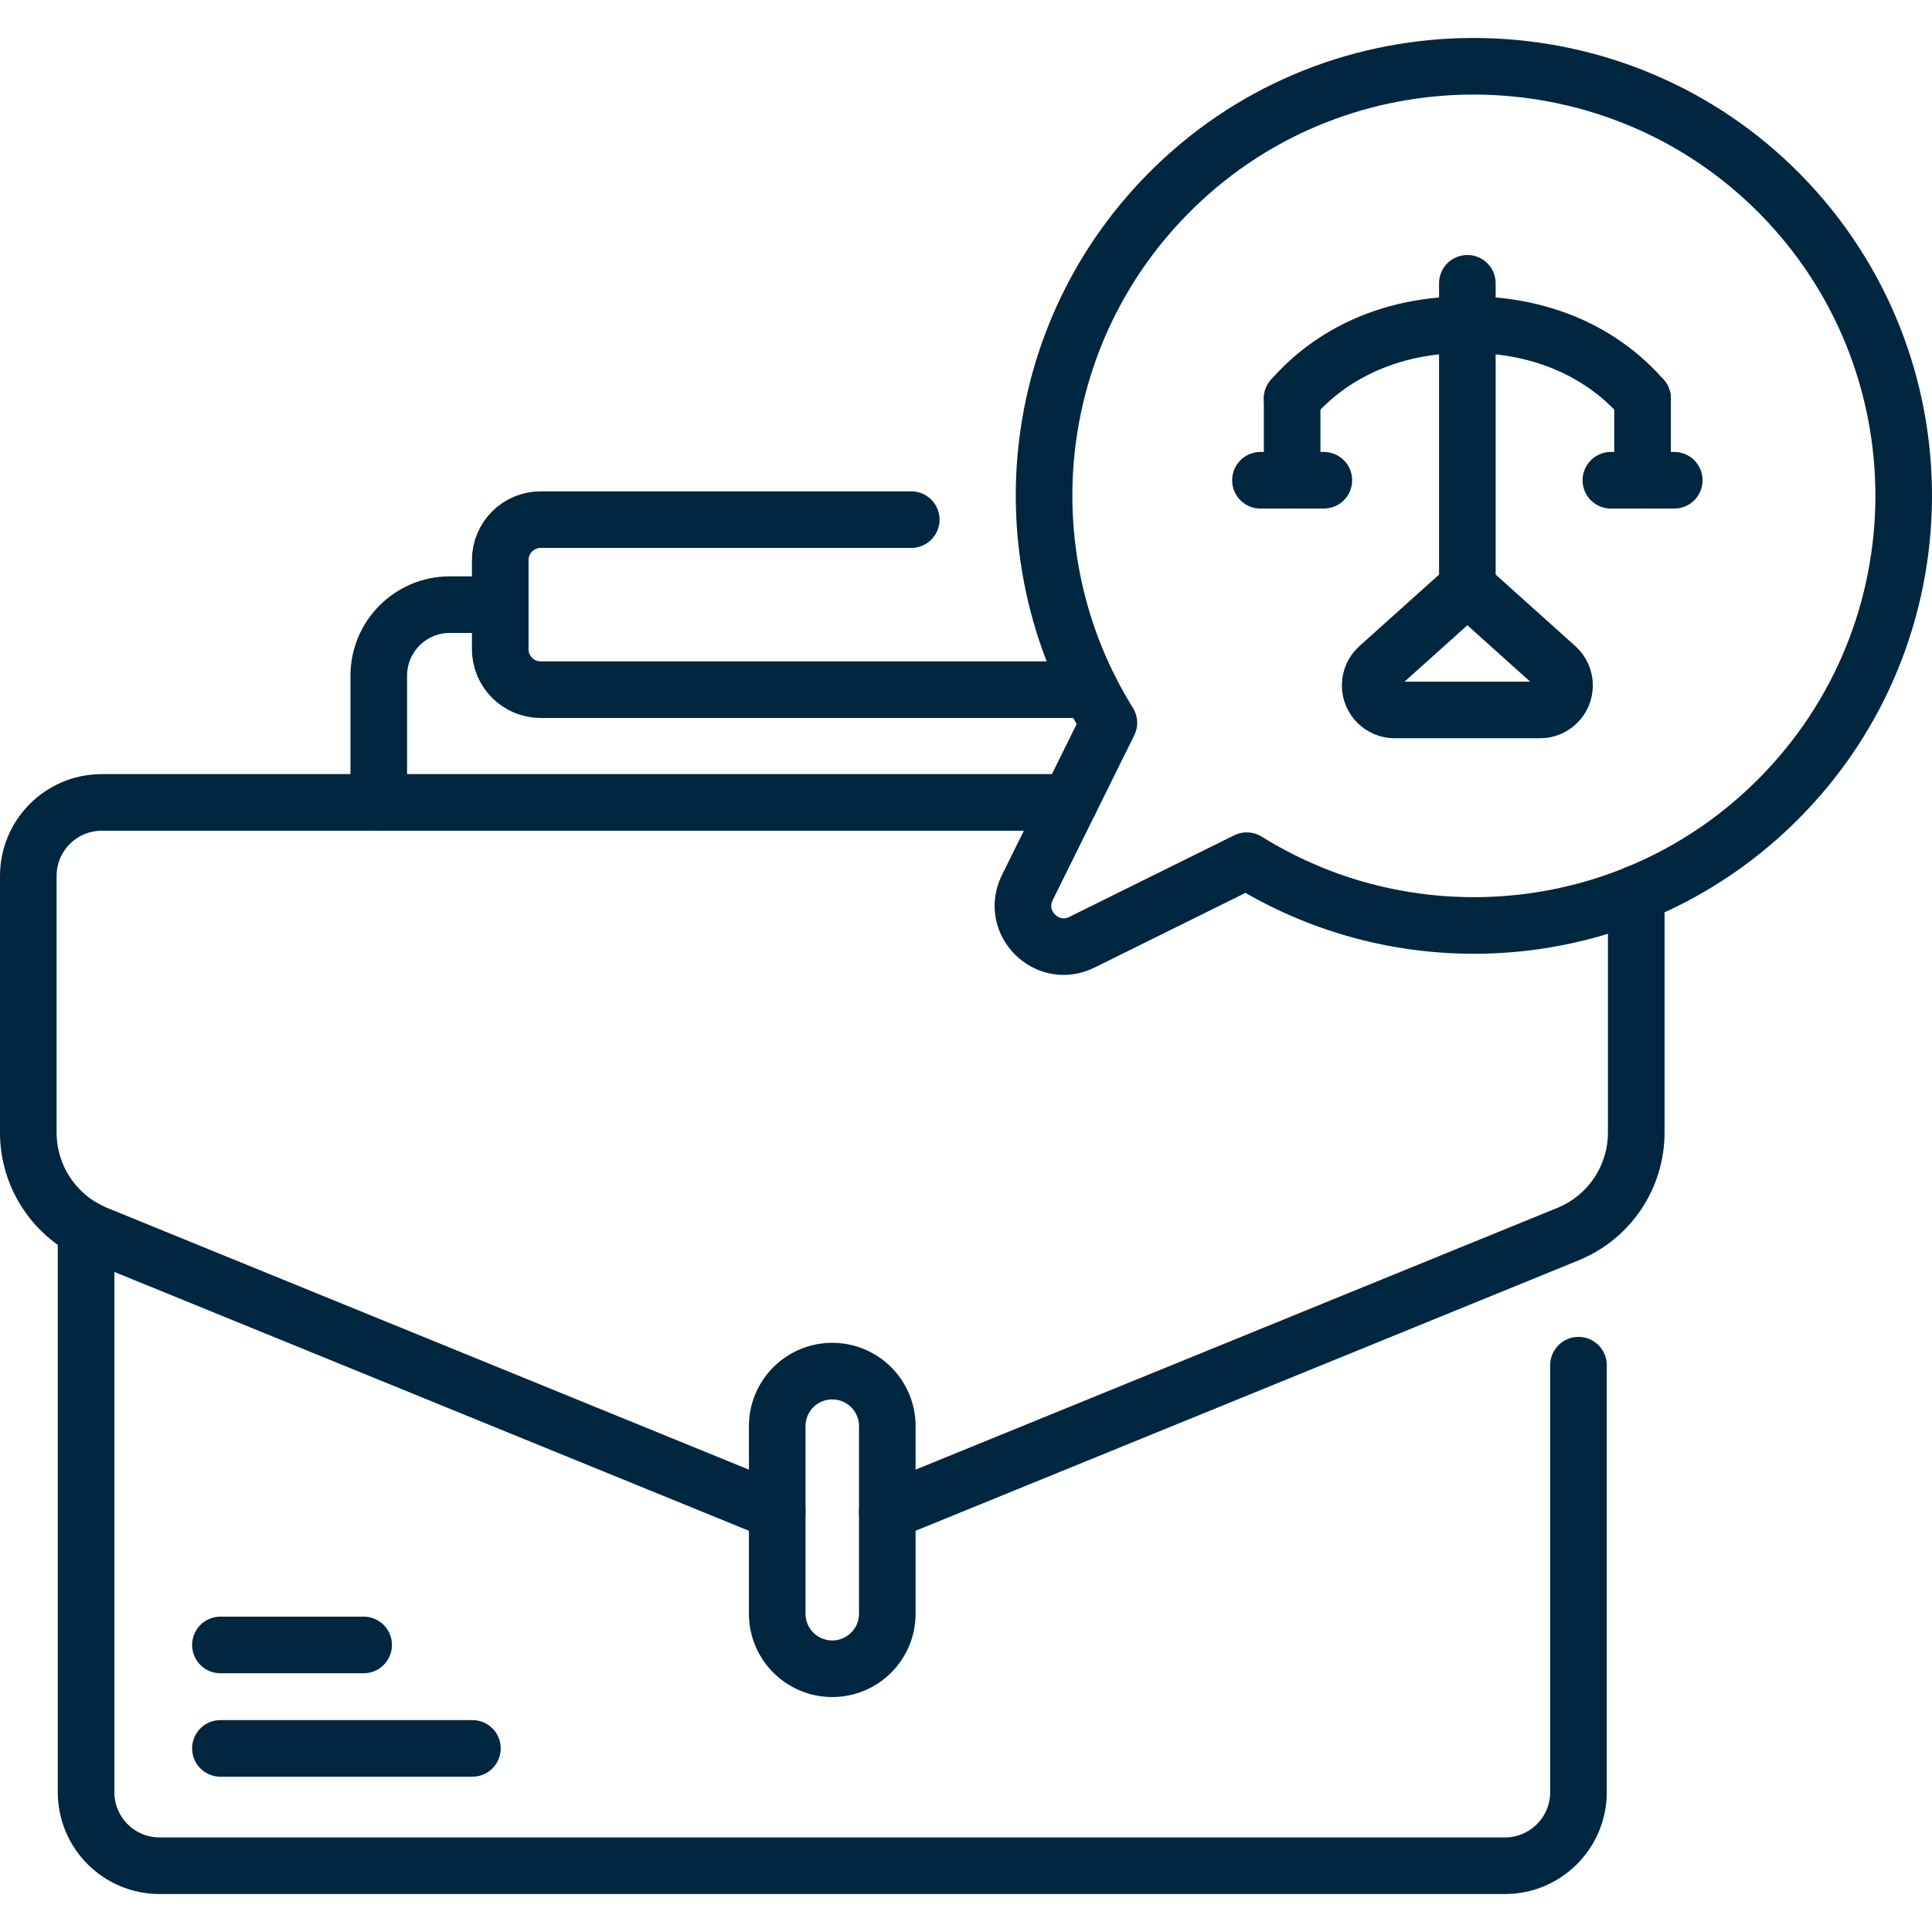
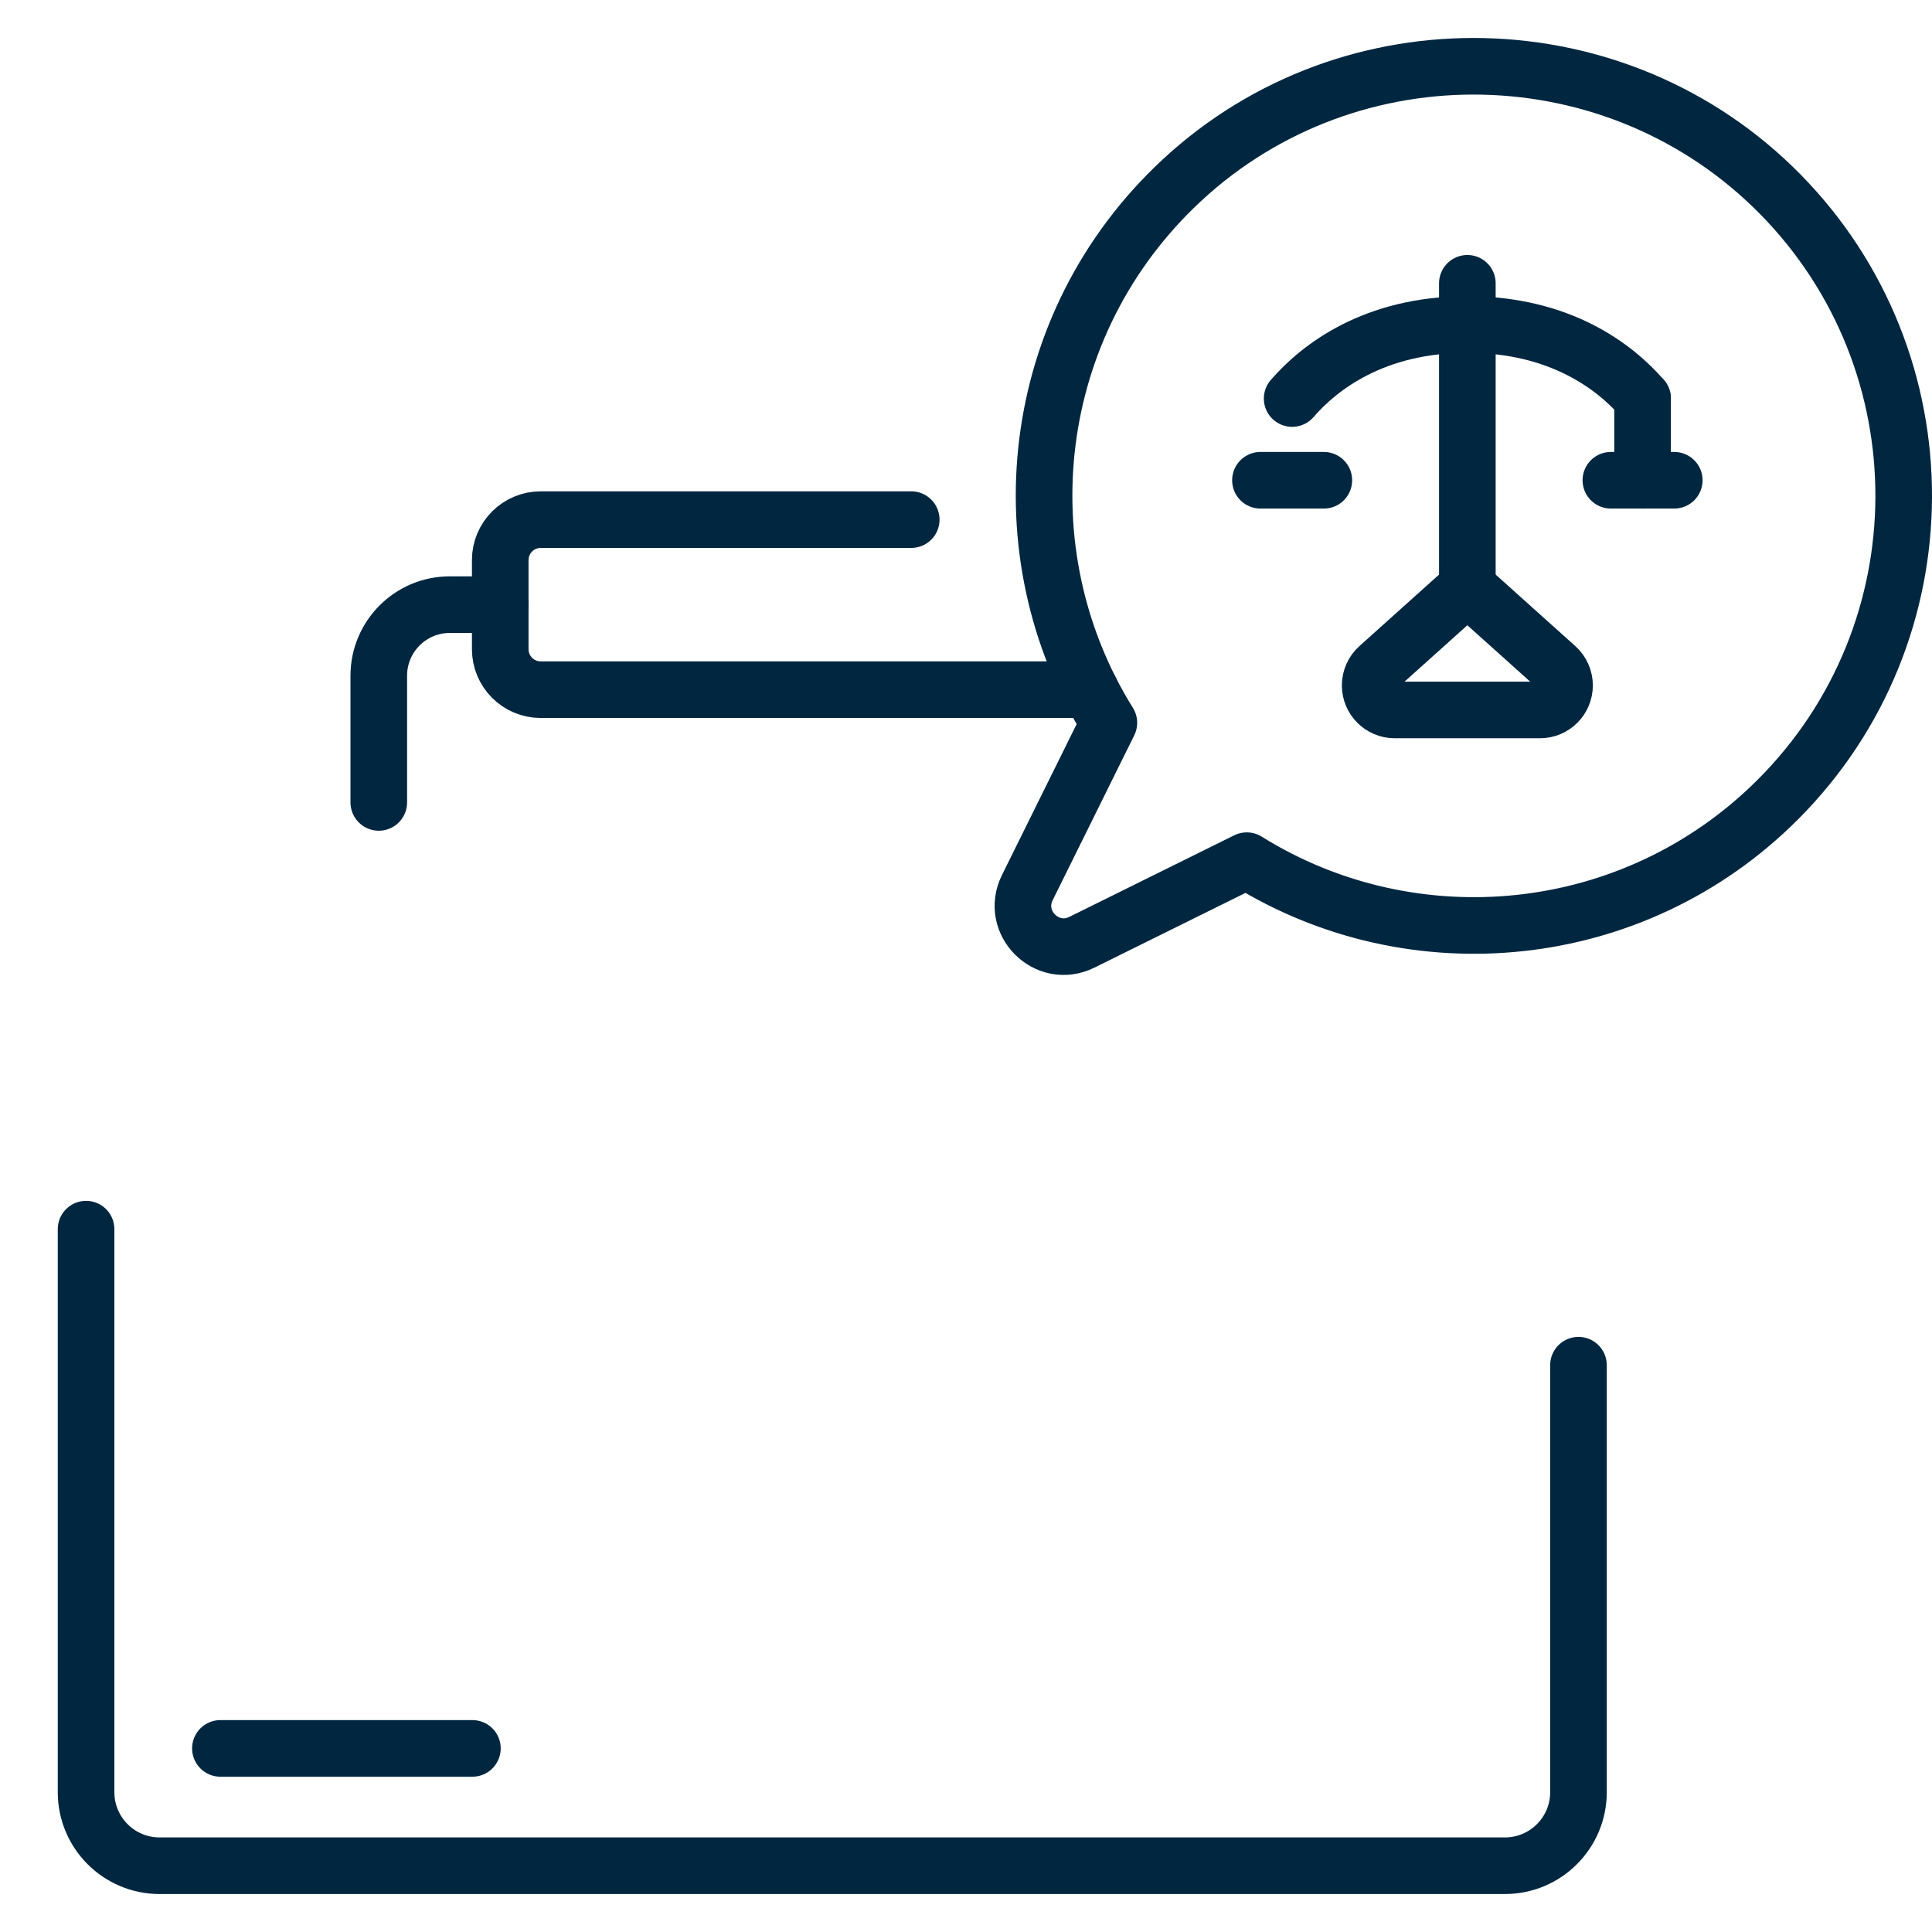
<svg xmlns="http://www.w3.org/2000/svg" id="Capa_1" x="0px" y="0px" viewBox="0 0 512 512" style="enable-background:new 0 0 512 512;" xml:space="preserve" width="300" height="300">
  <g width="100%" height="100%" transform="matrix(1,0,0,1,0,0)">
    <g>
      <g>
        <path style="stroke-linecap: round; stroke-linejoin: round; stroke-miterlimit: 10;" d="&#10;&#09;&#09;&#09;M471.138,211.9c44.271-44.271,44.482-115.916,0.634-160.448C428.753,7.763,358.145,6.077,313.199,47.781&#10;&#09;&#09;&#09;c-41.033,38.074-47.478,98.628-19.337,143.766l-21.616,43.689c-4.582,9.261,5.208,19.051,14.469,14.469l43.689-21.616&#10;&#09;&#09;&#09;C374.362,255.493,432.94,250.098,471.138,211.9z" fill="none" fill-opacity="1" stroke="#002640" stroke-opacity="1" data-original-stroke-color="#000000ff" stroke-width="15" data-original-stroke-width="15" />
        <g>
          <g>
            <g>
              <path style="stroke-linecap: round; stroke-linejoin: round; stroke-miterlimit: 10;" d="&#10;&#09;&#09;&#09;&#09;&#09;&#09;M408.117,188.145h-38.505c-3.591,0-6.503-2.911-6.503-6.503v0c0-1.846,0.785-3.605,2.159-4.839l23.597-21.184l23.597,21.184&#10;&#09;&#09;&#09;&#09;&#09;&#09;c1.374,1.233,2.159,2.993,2.159,4.839v0C414.619,185.233,411.708,188.145,408.117,188.145z" fill="none" fill-opacity="1" stroke="#002640" stroke-opacity="1" data-original-stroke-color="#000000ff" stroke-width="15" data-original-stroke-width="15" />
              <line style="stroke-linecap: round; stroke-linejoin: round; stroke-miterlimit: 10;" x1="388.864" y1="155.619" x2="388.864" y2="75.077" fill="none" fill-opacity="1" stroke="#002640" stroke-opacity="1" data-original-stroke-color="#000000ff" stroke-width="15" data-original-stroke-width="15" />
              <path style="stroke-linecap: round; stroke-linejoin: round; stroke-miterlimit: 10;" d="&#10;&#09;&#09;&#09;&#09;&#09;&#09;M342.431,105.618C349.687,97.246,364.205,86,388.862,86c24.657,0,39.179,11.247,46.435,19.618" fill="none" fill-opacity="1" stroke="#002640" stroke-opacity="1" data-original-stroke-color="#000000ff" stroke-width="15" data-original-stroke-width="15" />
            </g>
          </g>
          <g>
            <line style="stroke-linecap: round; stroke-linejoin: round; stroke-miterlimit: 10;" x1="334.031" y1="127.273" x2="350.83" y2="127.273" fill="none" fill-opacity="1" stroke="#002640" stroke-opacity="1" data-original-stroke-color="#000000ff" stroke-width="15" data-original-stroke-width="15" />
-             <line style="stroke-linecap: round; stroke-linejoin: round; stroke-miterlimit: 10;" x1="342.431" y1="105.618" x2="342.431" y2="127.273" fill="none" fill-opacity="1" stroke="#002640" stroke-opacity="1" data-original-stroke-color="#000000ff" stroke-width="15" data-original-stroke-width="15" />
          </g>
          <g>
            <line style="stroke-linecap: round; stroke-linejoin: round; stroke-miterlimit: 10;" x1="426.897" y1="127.273" x2="443.697" y2="127.273" fill="none" fill-opacity="1" stroke="#002640" stroke-opacity="1" data-original-stroke-color="#000000ff" stroke-width="15" data-original-stroke-width="15" />
            <line style="stroke-linecap: round; stroke-linejoin: round; stroke-miterlimit: 10;" x1="435.297" y1="105.618" x2="435.297" y2="127.273" fill="none" fill-opacity="1" stroke="#002640" stroke-opacity="1" data-original-stroke-color="#000000ff" stroke-width="15" data-original-stroke-width="15" />
          </g>
        </g>
      </g>
      <path style="stroke-linecap: round; stroke-linejoin: round; stroke-miterlimit: 10;" d="&#10;&#09;&#09;M418.31,361.791v113.156c0,10.76-8.73,19.49-19.49,19.49H42.29c-10.76,0-19.48-8.73-19.48-19.49v-149.21" fill="none" fill-opacity="1" stroke="#002640" stroke-opacity="1" data-original-stroke-color="#000000ff" stroke-width="15" data-original-stroke-width="15" />
-       <path style="stroke-linecap: round; stroke-linejoin: round; stroke-miterlimit: 10;" d="&#10;&#09;&#09;M205.97,400.628l-180.39-73.58c-10.93-4.46-18.08-15.09-18.08-26.9v-68.02c0-10.76,8.72-19.48,19.48-19.48h256.44" fill="none" fill-opacity="1" stroke="#002640" stroke-opacity="1" data-original-stroke-color="#000000ff" stroke-width="15" data-original-stroke-width="15" />
-       <path style="stroke-linecap: round; stroke-linejoin: round; stroke-miterlimit: 10;" d="&#10;&#09;&#09;M433.62,236.848v63.3c0,11.81-7.15,22.44-18.08,26.9l-180.4,73.58" fill="none" fill-opacity="1" stroke="#002640" stroke-opacity="1" data-original-stroke-color="#000000ff" stroke-width="15" data-original-stroke-width="15" />
-       <path style="stroke-linecap: round; stroke-linejoin: round; stroke-miterlimit: 10;" d="&#10;&#09;&#09;M220.558,442.233L220.558,442.233c-8.056,0-14.587-6.531-14.587-14.586v-49.702c0-8.056,6.531-14.586,14.586-14.586h0&#10;&#09;&#09;c8.056,0,14.586,6.531,14.586,14.586v49.702C235.144,435.703,228.614,442.233,220.558,442.233z" fill="none" fill-opacity="1" stroke="#002640" stroke-opacity="1" data-original-stroke-color="#000000ff" stroke-width="15" data-original-stroke-width="15" />
      <path style="stroke-linecap: round; stroke-linejoin: round; stroke-miterlimit: 10;" d="&#10;&#09;&#09;M241.489,137.708H143.29c-5.92,0-10.72,4.8-10.72,10.72v23.62c0,5.92,4.8,10.72,10.72,10.72h145.62" fill="none" fill-opacity="1" stroke="#002640" stroke-opacity="1" data-original-stroke-color="#000000ff" stroke-width="15" data-original-stroke-width="15" />
      <path style="stroke-linecap: round; stroke-linejoin: round; stroke-miterlimit: 10;" d="&#10;&#09;&#09;M100.38,212.648v-33.58c0-10.4,8.43-18.83,18.82-18.83h13.37" fill="none" fill-opacity="1" stroke="#002640" stroke-opacity="1" data-original-stroke-color="#000000ff" stroke-width="15" data-original-stroke-width="15" />
-       <line style="stroke-linecap: round; stroke-linejoin: round; stroke-miterlimit: 10;" x1="58.41" y1="435.927" x2="96.371" y2="435.927" fill="none" fill-opacity="1" stroke="#002640" stroke-opacity="1" data-original-stroke-color="#000000ff" stroke-width="15" data-original-stroke-width="15" />
      <line style="stroke-linecap: round; stroke-linejoin: round; stroke-miterlimit: 10;" x1="58.41" y1="463.343" x2="125.192" y2="463.343" fill="none" fill-opacity="1" stroke="#002640" stroke-opacity="1" data-original-stroke-color="#000000ff" stroke-width="15" data-original-stroke-width="15" />
    </g>
  </g>
</svg>